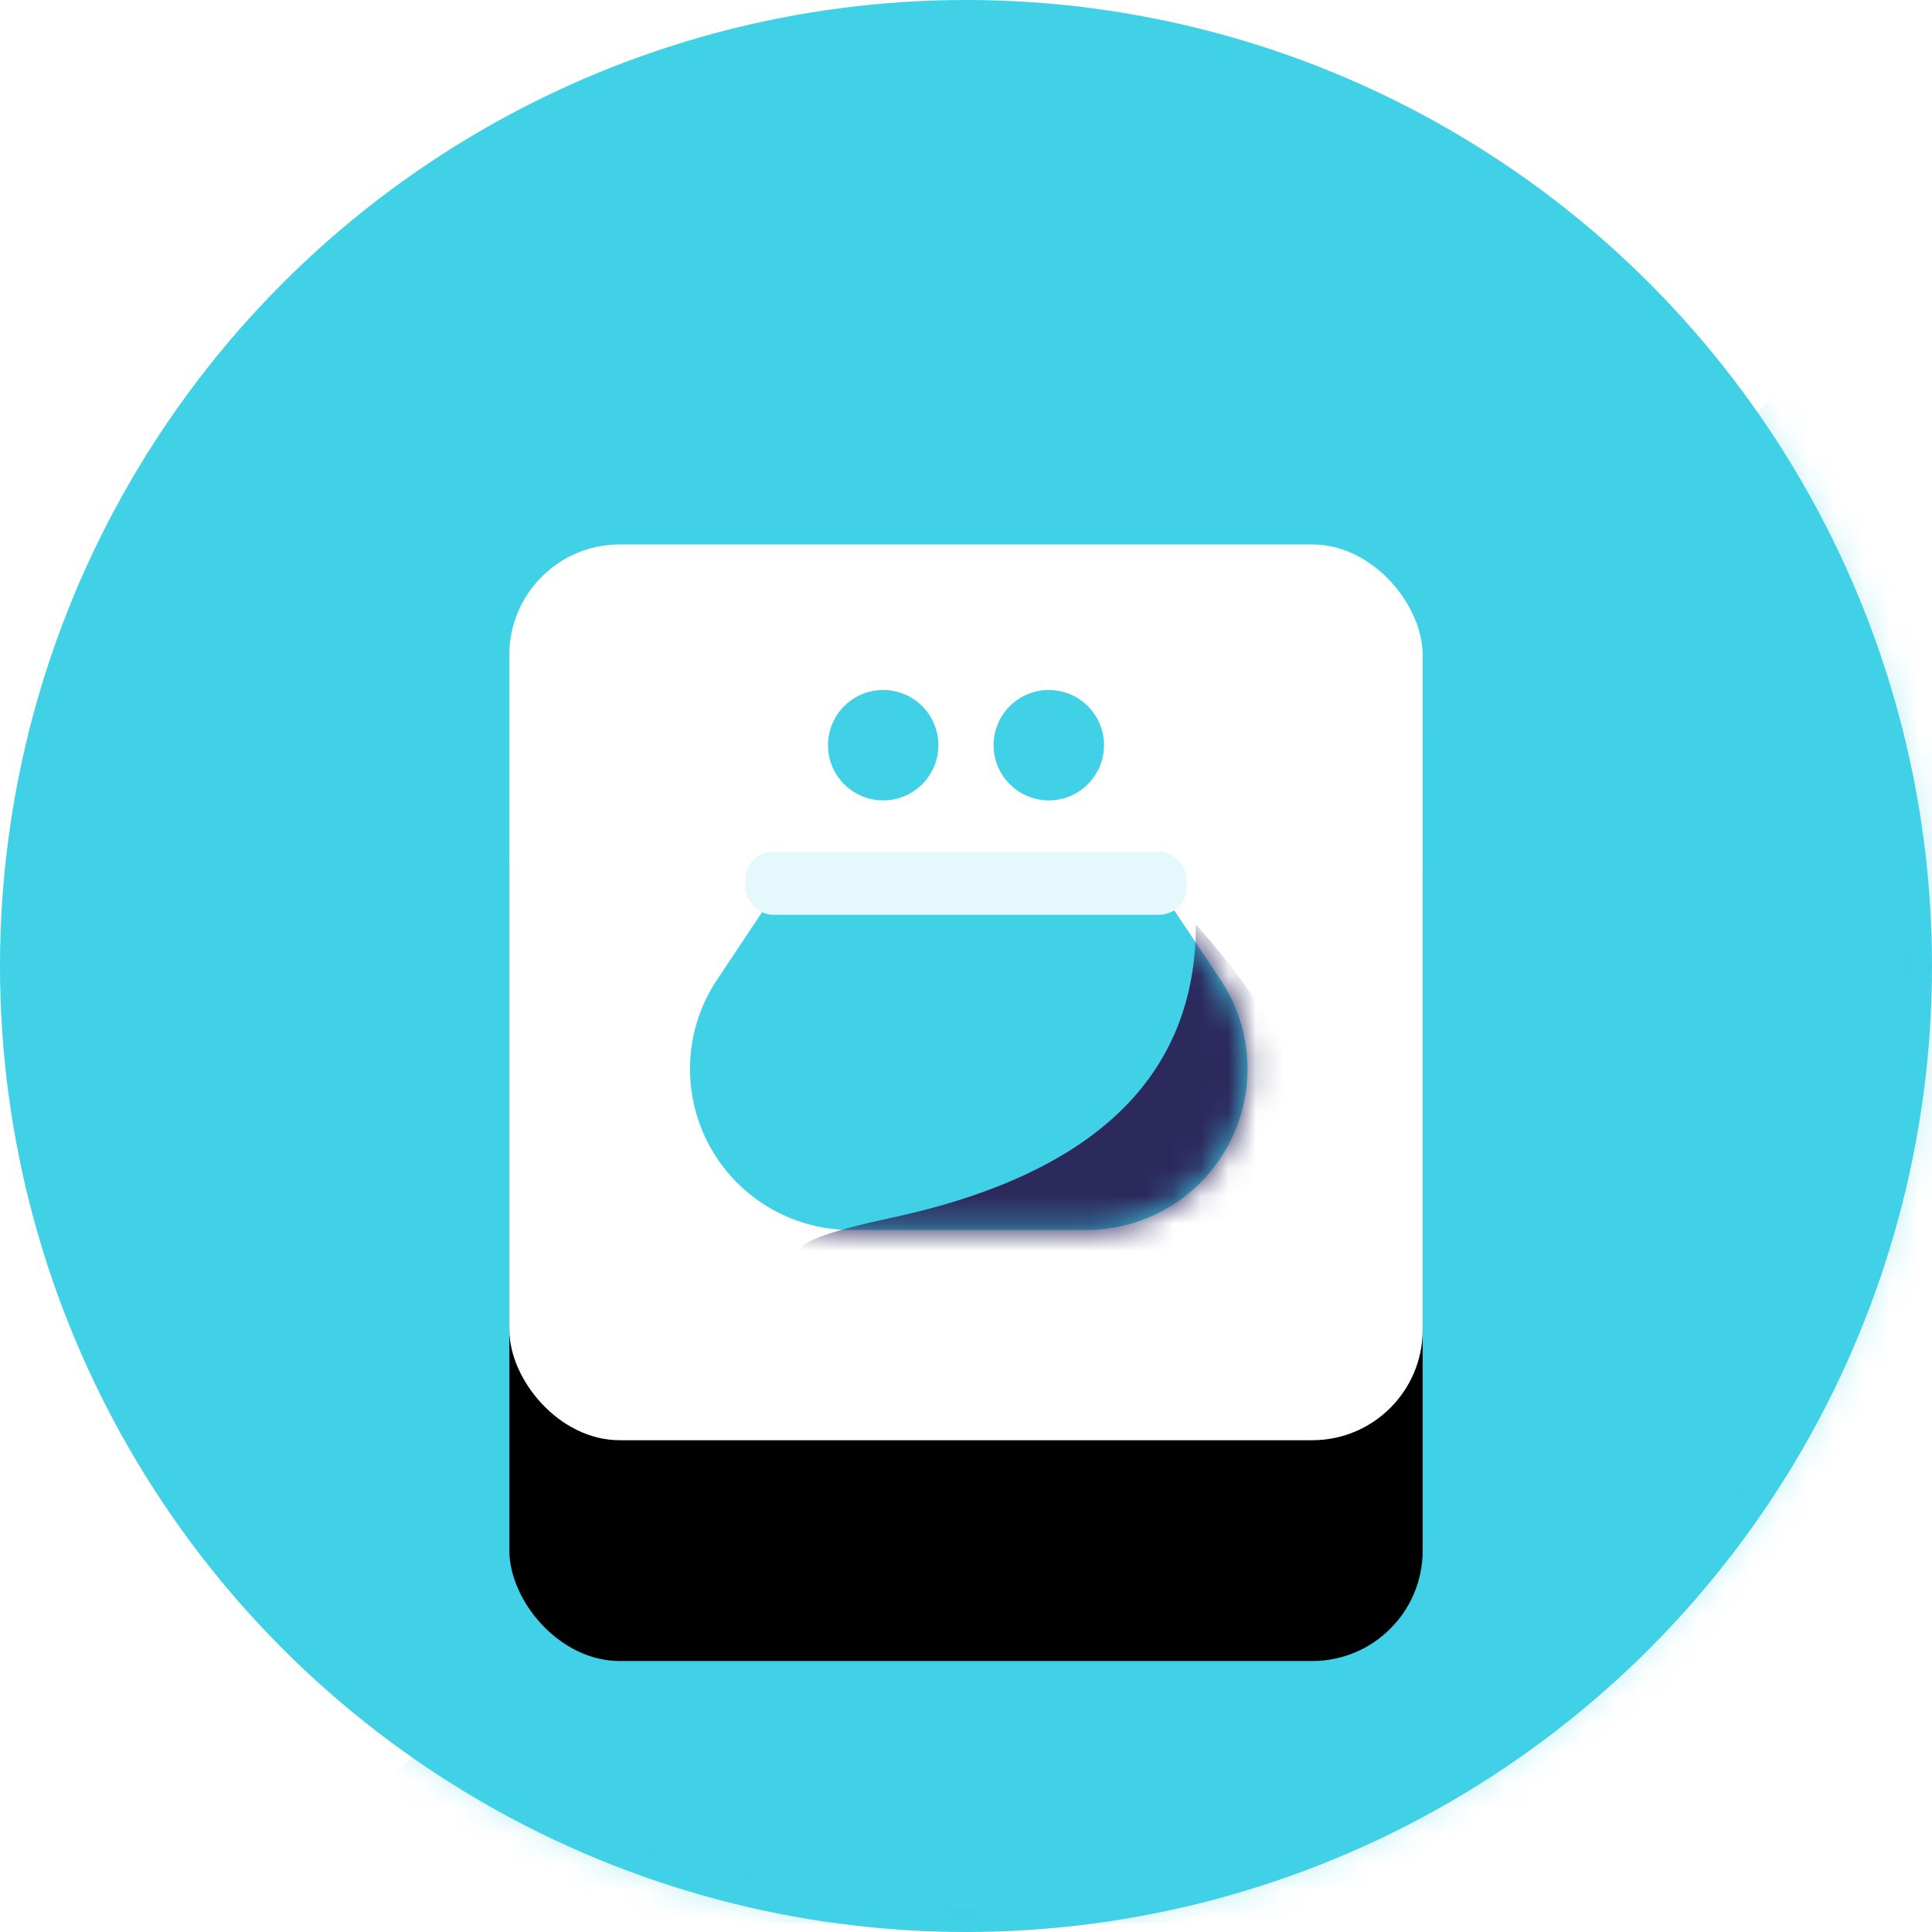
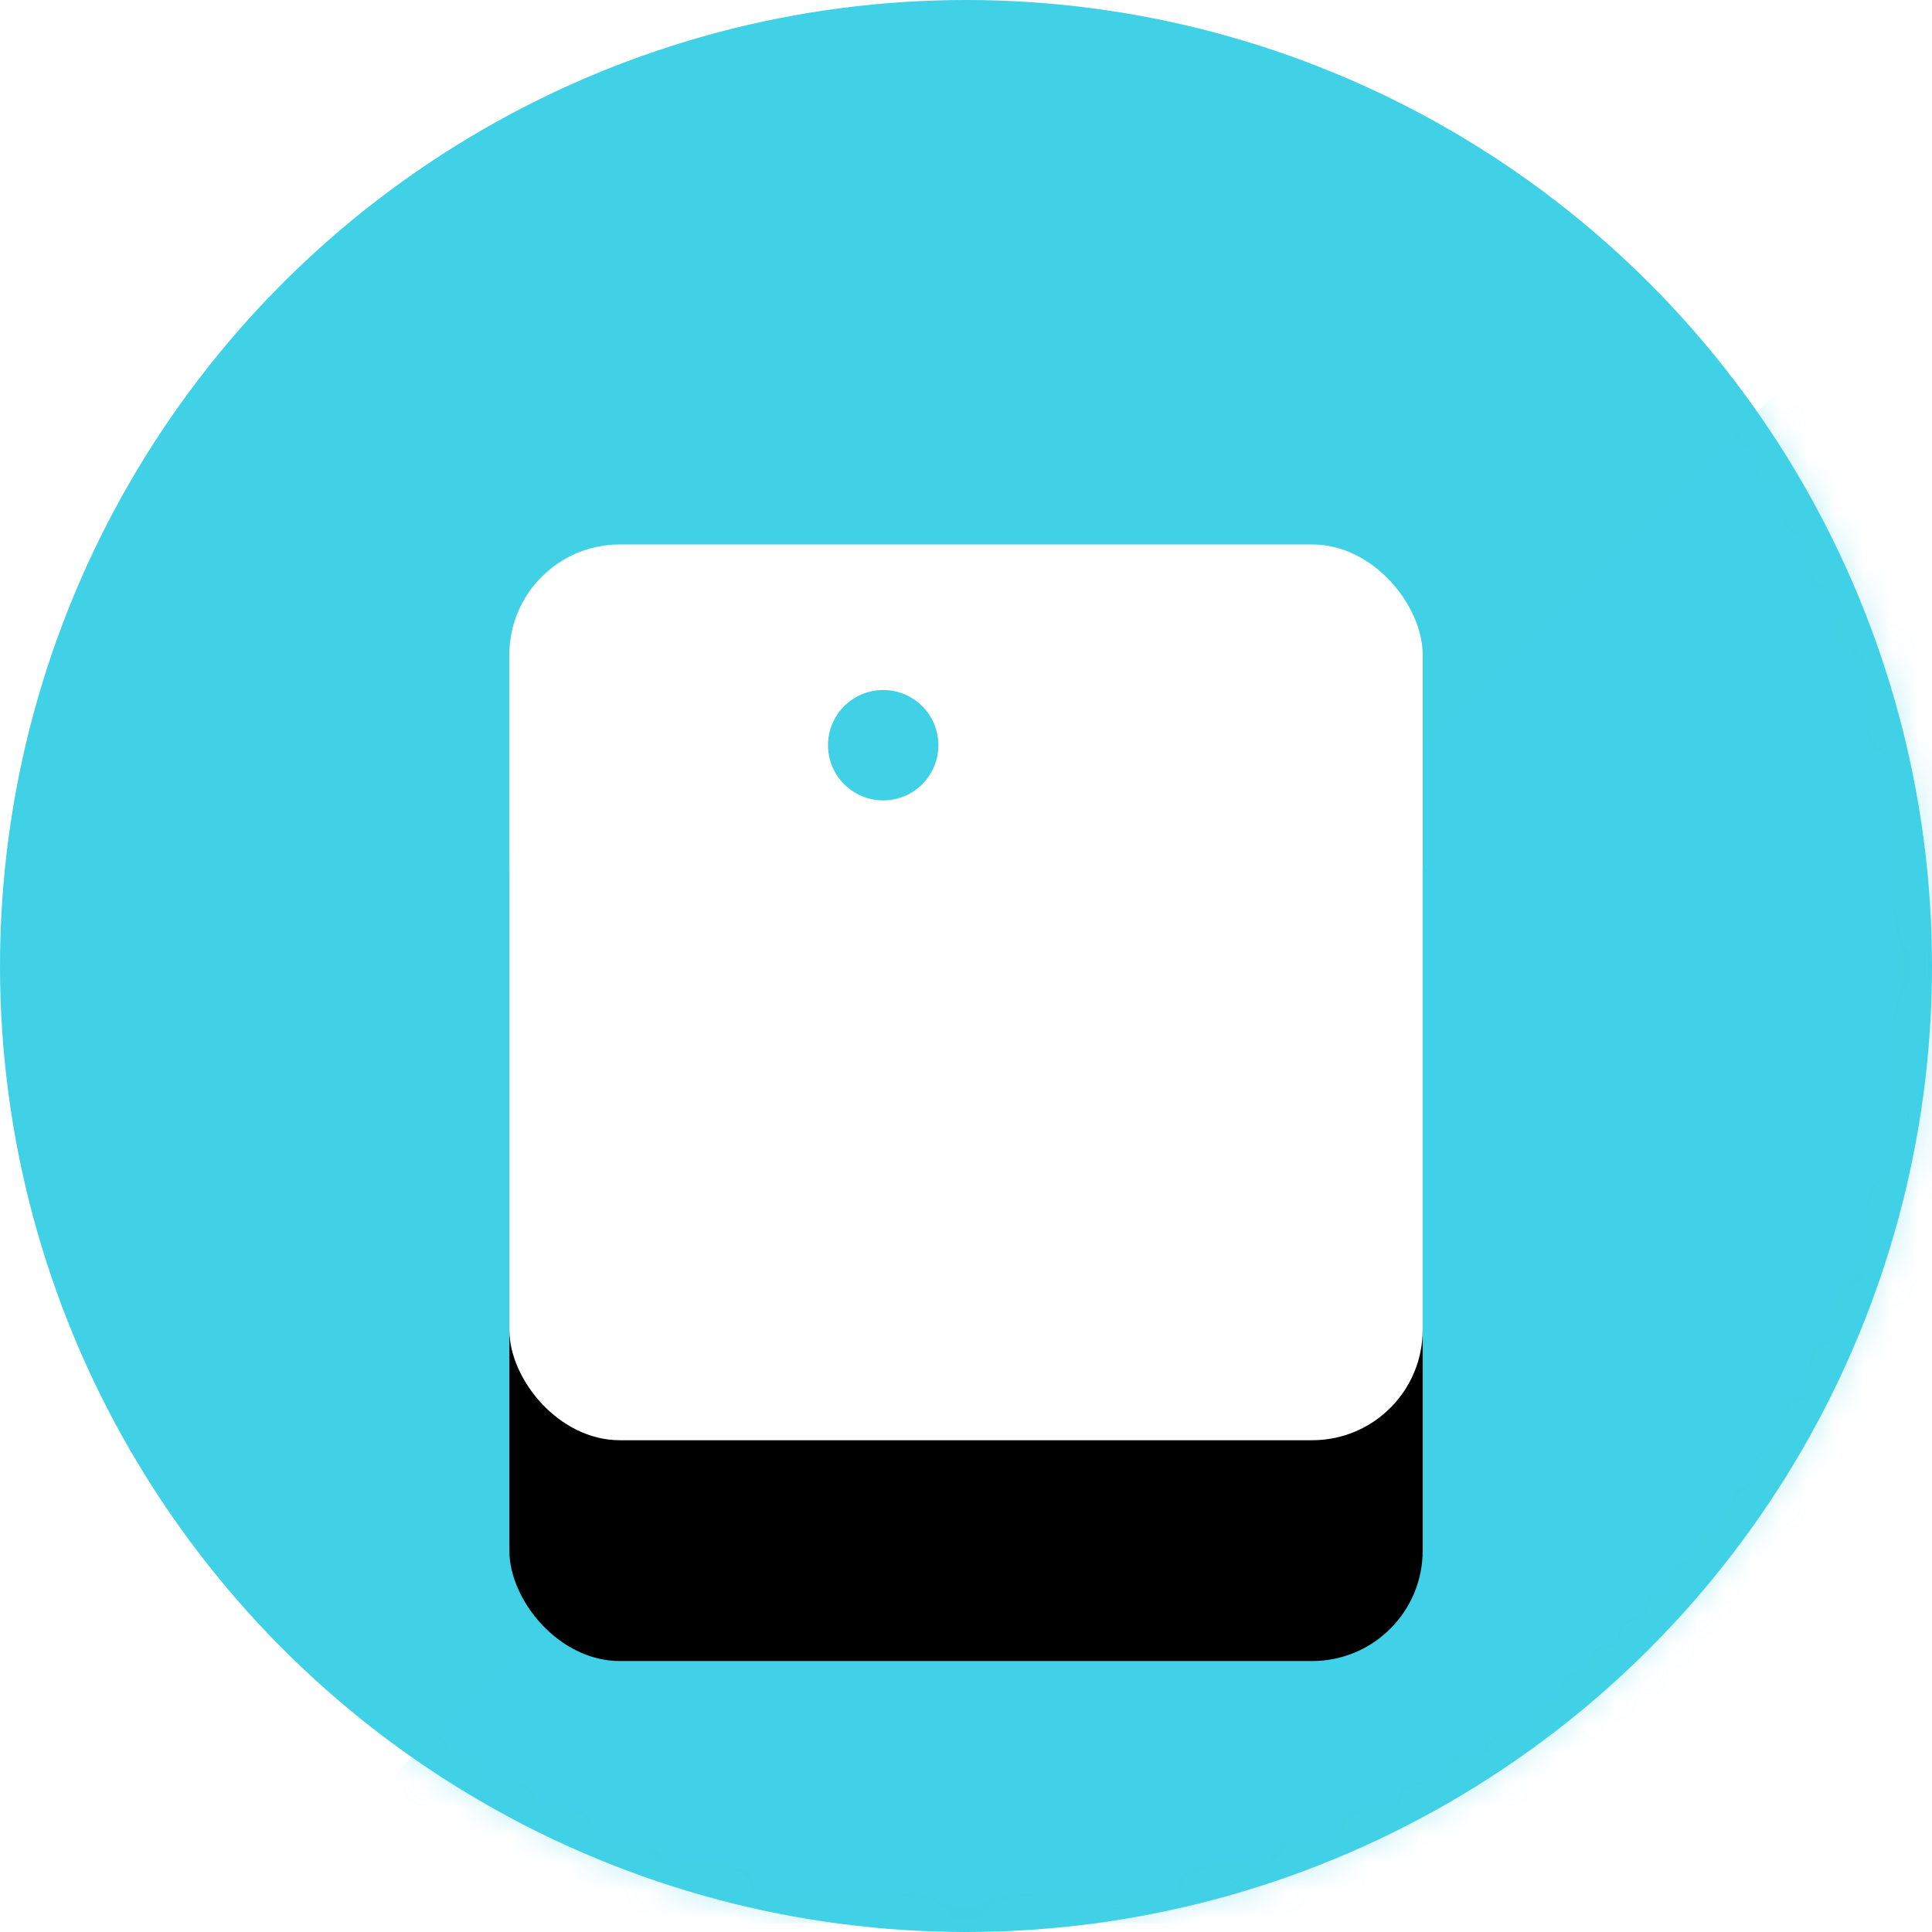
<svg xmlns="http://www.w3.org/2000/svg" xmlns:xlink="http://www.w3.org/1999/xlink" width="70" height="70" viewBox="0 0 70 70">
  <defs>
    <filter id="d" width="196.7%" height="198.6%" x="-48.4%" y="-24.6%" filterUnits="objectBoundingBox">
      <feMorphology in="SourceAlpha" radius="2.5" result="shadowSpreadOuter1" />
      <feOffset dy="8" in="shadowSpreadOuter1" result="shadowOffsetOuter1" />
      <feGaussianBlur in="shadowOffsetOuter1" result="shadowBlurOuter1" stdDeviation="6.5" />
      <feColorMatrix in="shadowBlurOuter1" values="0 0 0 0 0.211 0 0 0 0 0.377 0 0 0 0 0.406 0 0 0 1 0" />
    </filter>
    <circle id="a" cx="35" cy="35" r="35" />
    <rect id="c" width="33.091" height="32.455" x="0" y="0" rx="4" />
-     <path id="f" d="M16.776 0H3.424L.98 3.668C.34 4.628 0 5.748 0 6.903a5.838 5.838 0 005.832 5.832h8.536A5.84 5.84 0 0020.2 6.902a5.81 5.81 0 00-.98-3.234L16.777 0z" />
  </defs>
  <g fill="none" fill-rule="evenodd">
    <mask id="b" fill="#fff">
      <use xlink:href="#a" />
    </mask>
    <use fill="#40D1E7" opacity=".137" xlink:href="#a" />
    <path fill="#40D1E7" d="M68.091 10.5L8.909 69.682h68.727V6.364z" mask="url(#b)" opacity=".561" />
    <g transform="translate(18.455 19.727)">
      <mask id="e" fill="#fff">
        <use xlink:href="#c" />
      </mask>
      <g fill-rule="nonzero">
        <use fill="#000" filter="url(#d)" xlink:href="#c" />
        <use fill="#FFF" xlink:href="#c" />
      </g>
      <circle cx="13.545" cy="7.273" r="2" fill="#40D1E7" mask="url(#e)" />
-       <circle cx="19.545" cy="7.273" r="2" fill="#40D1E7" mask="url(#e)" />
      <g mask="url(#e)">
        <g transform="translate(6.545 10.273)">
          <g transform="translate(0 1.83)">
            <mask id="g" fill="#fff">
              <use xlink:href="#f" />
            </mask>
            <use fill="#40D1E7" fill-rule="nonzero" xlink:href="#f" />
-             <path fill="#2C295D" d="M18.33 1.67c0 5.515-3.696 9.06-11.089 10.636C-.15 13.882 5.101 14.67 23 14.67c-.215-3.554-.604-6.115-1.167-7.682-.563-1.568-1.73-3.34-3.502-5.318z" mask="url(#g)" />
          </g>
-           <rect width="16" height="2.286" x="2" y=".857" fill="#E5F9FC" rx="1" />
        </g>
      </g>
    </g>
  </g>
</svg>